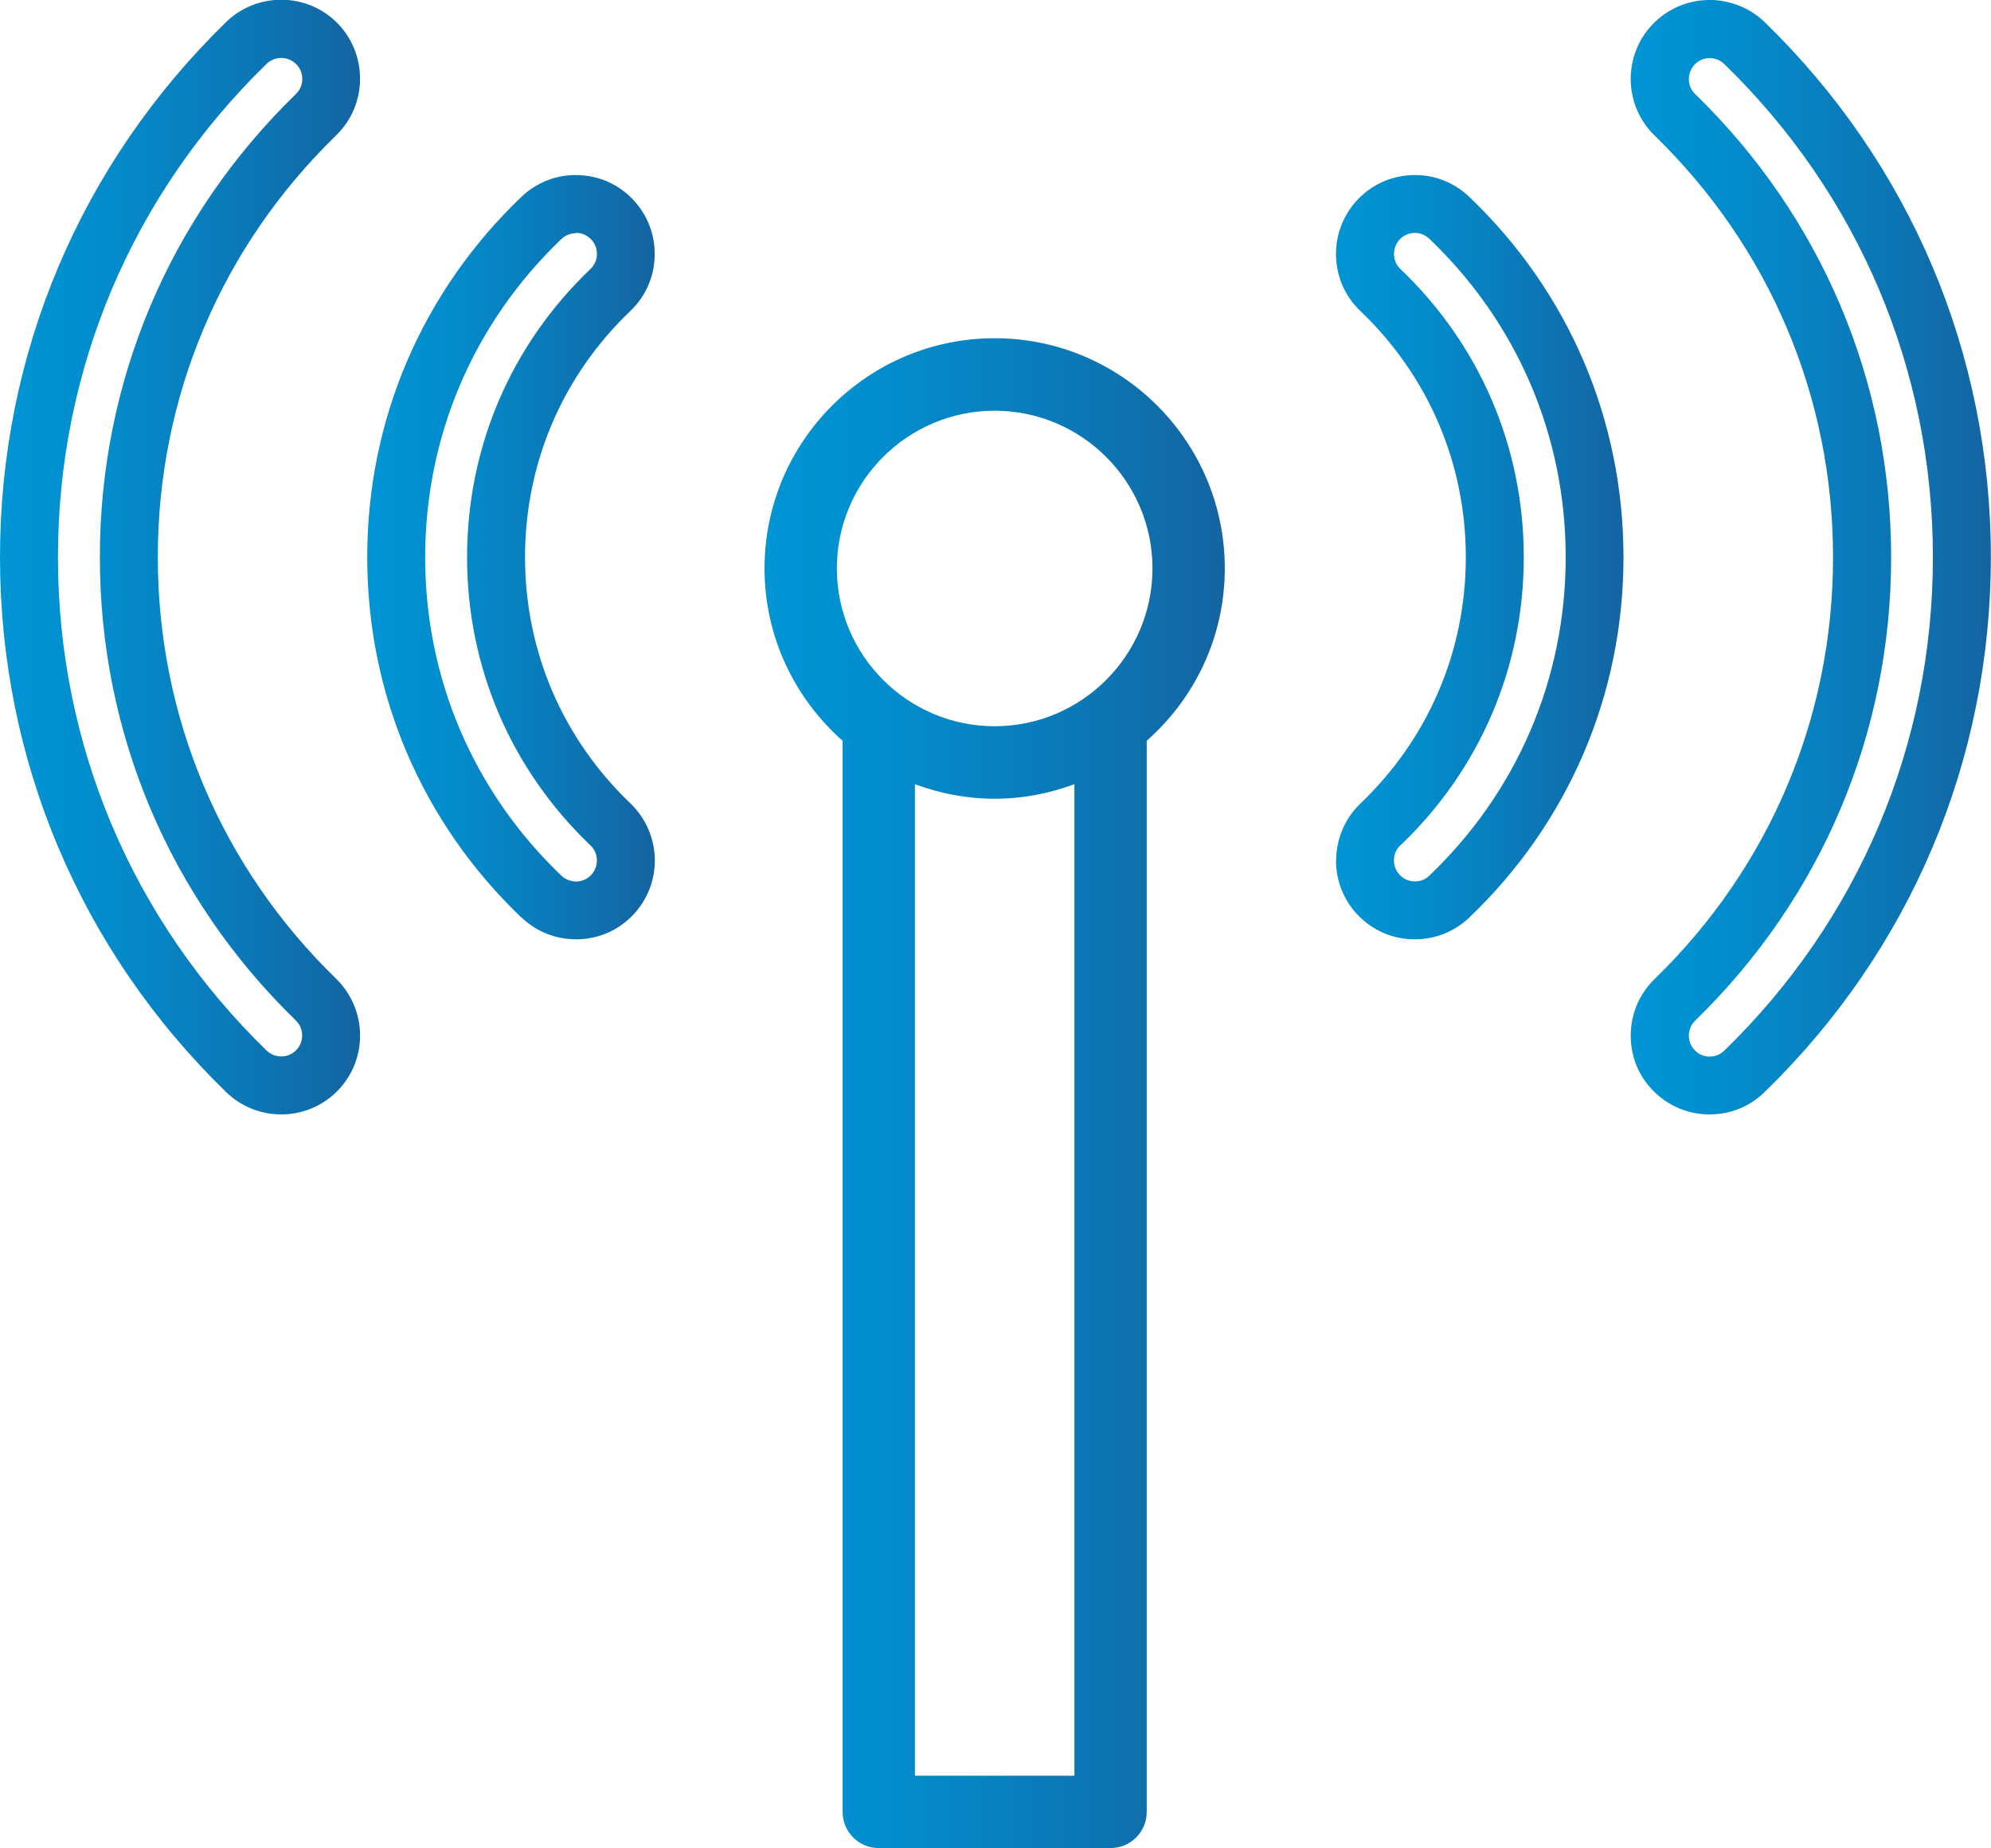
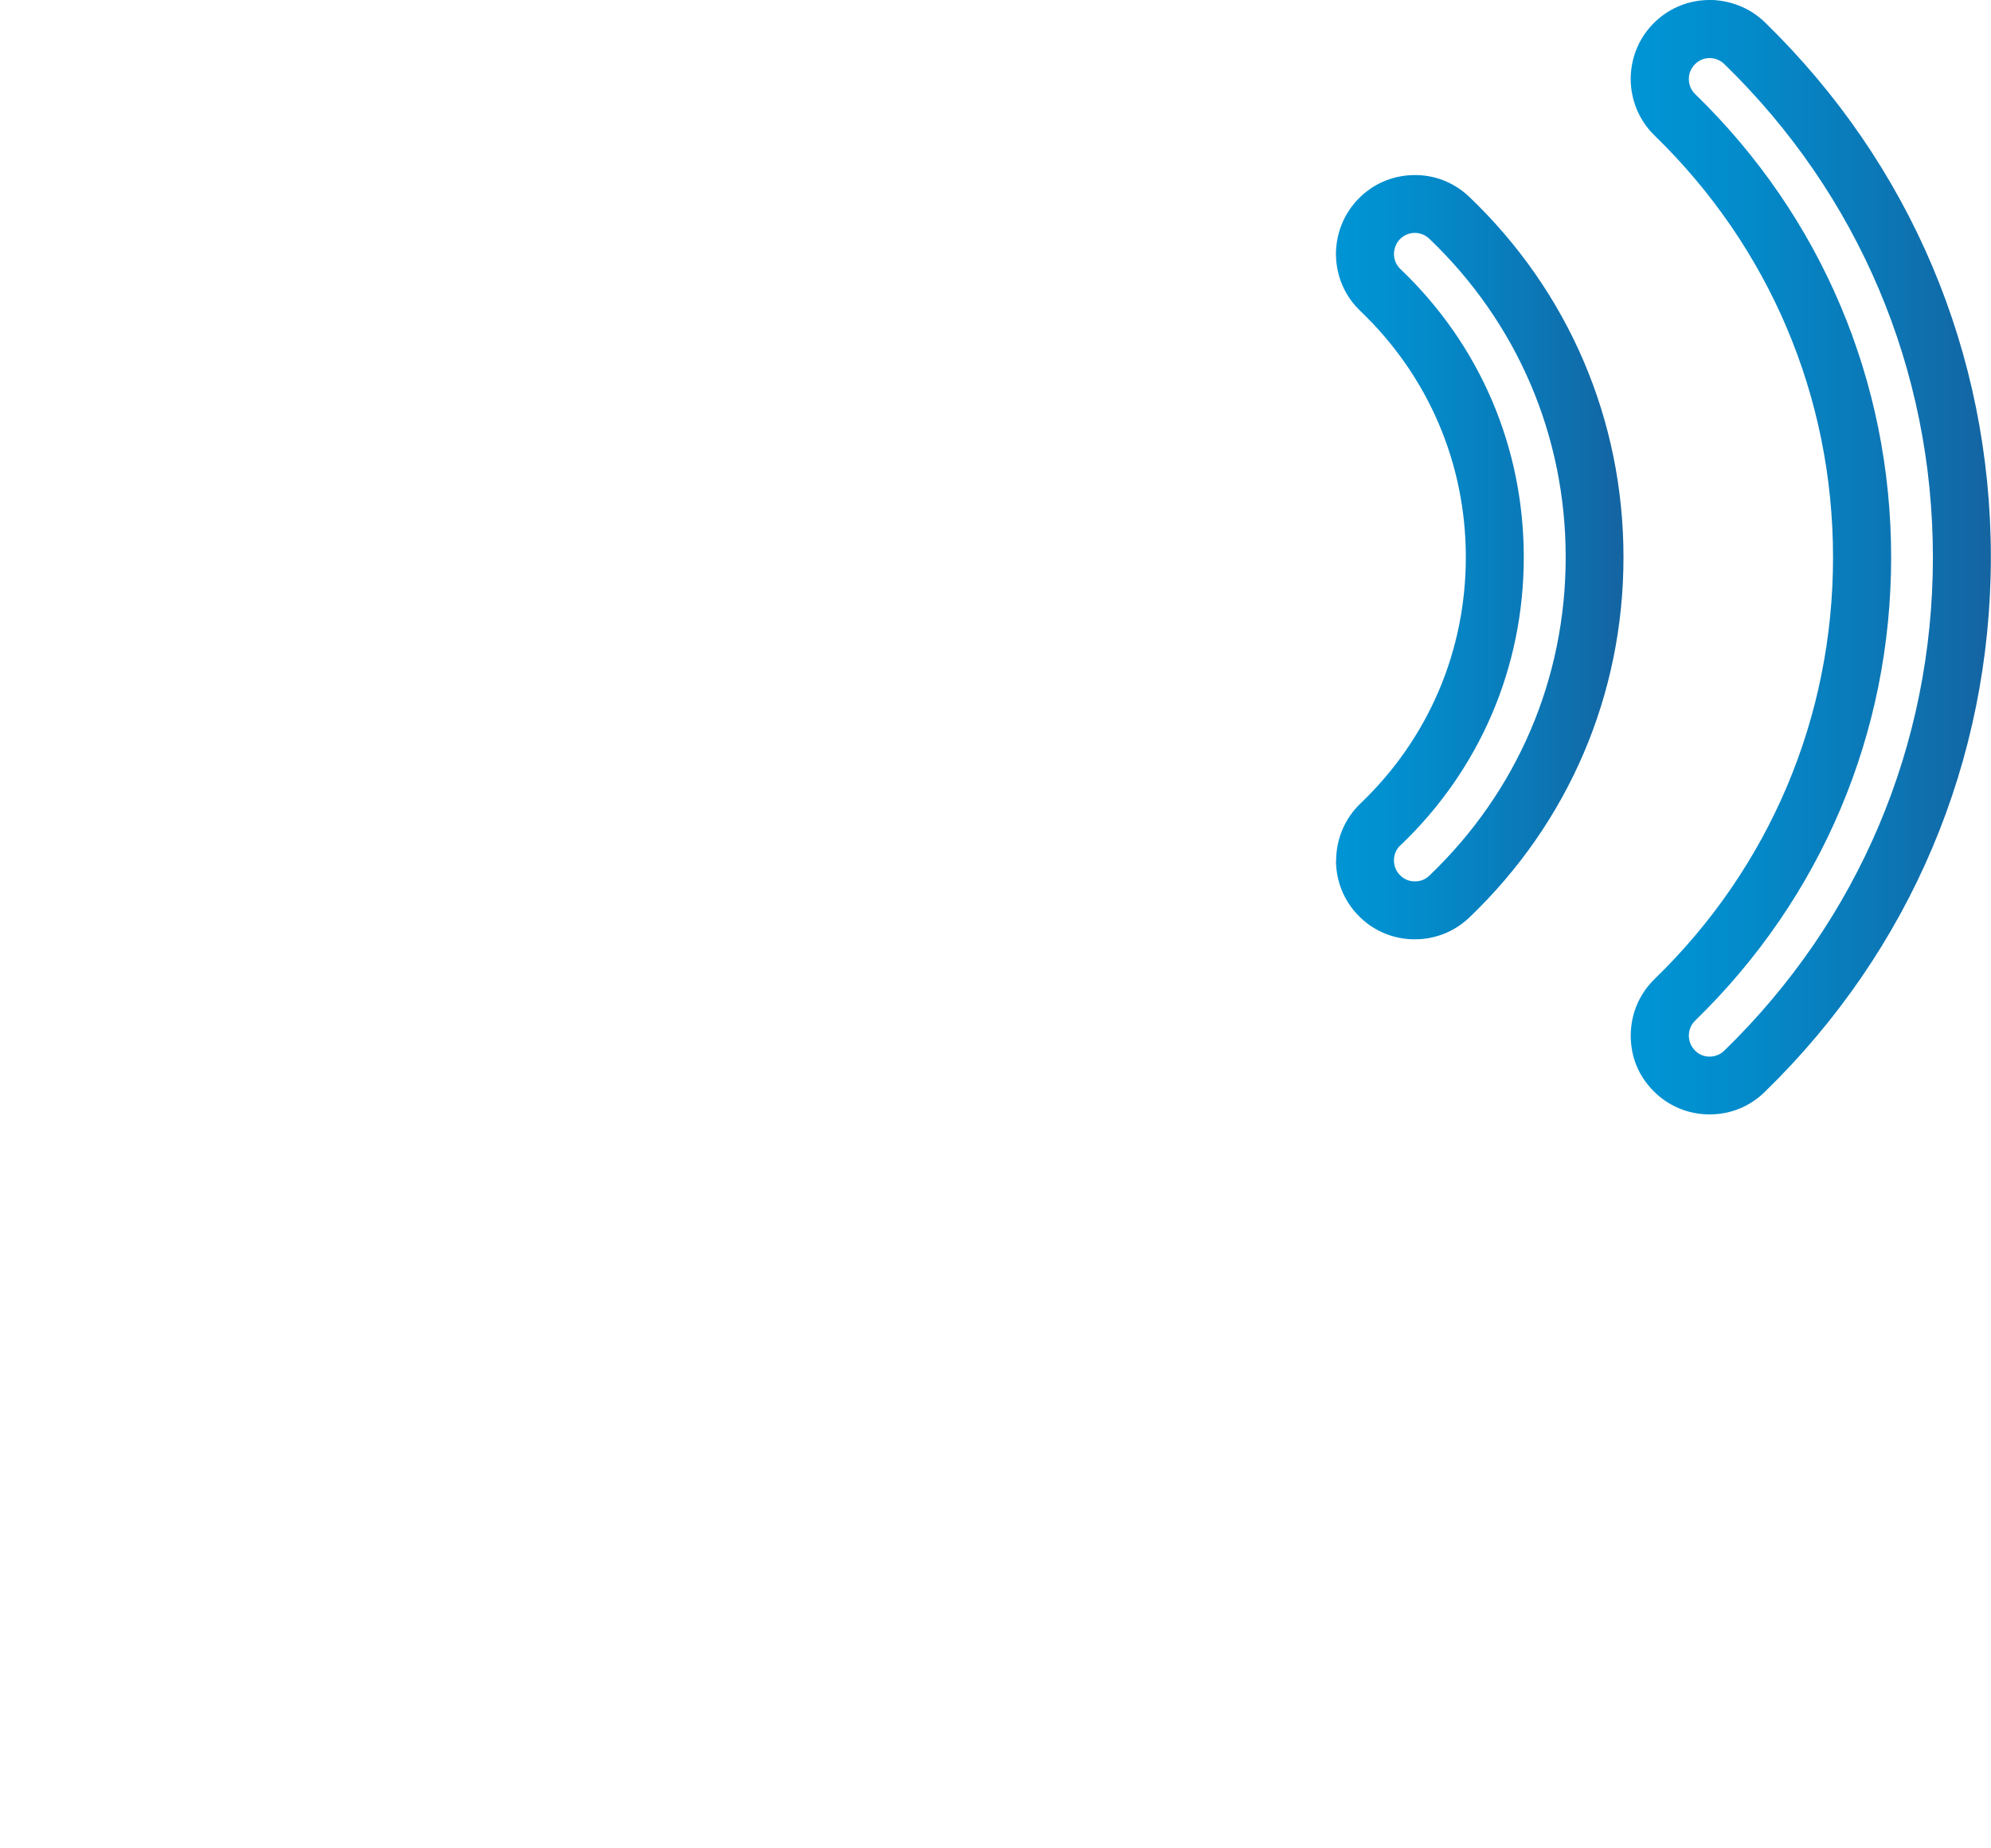
<svg xmlns="http://www.w3.org/2000/svg" xmlns:xlink="http://www.w3.org/1999/xlink" id="Layer_2" data-name="Layer 2" viewBox="0 0 131.59 122.12">
  <defs>
    <style>      .cls-1 {        fill: url(#linear-gradient);      }      .cls-2 {        fill: url(#linear-gradient-3);      }      .cls-3 {        fill: url(#linear-gradient-4);      }      .cls-4 {        fill: url(#linear-gradient-2);      }      .cls-5 {        fill: url(#linear-gradient-5);      }    </style>
    <linearGradient id="linear-gradient" x1="50.53" y1="72.24" x2="80.95" y2="72.24" gradientUnits="userSpaceOnUse">
      <stop offset="0" stop-color="#1774ba" />
      <stop offset="0" stop-color="#0095d5" />
      <stop offset=".26" stop-color="#028dcd" />
      <stop offset=".66" stop-color="#0b79b8" />
      <stop offset="1" stop-color="#1464a1" />
    </linearGradient>
    <linearGradient id="linear-gradient-2" x1="107.78" y1="36.82" x2="131.59" y2="36.82" xlink:href="#linear-gradient" />
    <linearGradient id="linear-gradient-3" x1="88.3" y1="36.82" x2="107.31" y2="36.82" xlink:href="#linear-gradient" />
    <linearGradient id="linear-gradient-4" x1="0" y1="36.82" x2="23.8" y2="36.82" xlink:href="#linear-gradient" />
    <linearGradient id="linear-gradient-5" x1="24.27" y1="36.82" x2="43.29" y2="36.82" xlink:href="#linear-gradient" />
  </defs>
  <g id="Layer_1-2" data-name="Layer 1">
    <g>
-       <path class="cls-1" d="M75.79,48.95c3.16-2.79,5.16-6.85,5.16-11.39,0-8.39-6.82-15.21-15.21-15.21s-15.21,6.82-15.21,15.21c0,4.53,2,8.6,5.16,11.39V119.73c0,1.32,1.07,2.39,2.39,2.39h15.32c1.32,0,2.39-1.07,2.39-2.39V48.95Zm-15.32,68.39V51.82c1.64,.61,3.41,.96,5.27,.96s3.62-.35,5.27-.96V117.34h-10.53Zm5.27-90.2c5.75,0,10.43,4.68,10.43,10.42s-4.68,10.43-10.43,10.43-10.43-4.68-10.43-10.43,4.68-10.42,10.43-10.42Z" />
      <path class="cls-4" d="M112.92,0c-1.39,.02-2.7,.58-3.67,1.58-2,2.06-1.96,5.37,.11,7.38,7.6,7.39,11.79,17.28,11.79,27.87s-4.19,20.48-11.79,27.86c-1.02,.99-1.58,2.32-1.58,3.74s.52,2.66,1.47,3.63c.97,1,2.27,1.56,3.67,1.58,.03,0,.05,0,.08,0,1.37,0,2.65-.52,3.63-1.48,9.64-9.37,14.95-21.92,14.95-35.35s-5.31-25.98-14.95-35.35c-1-.97-2.33-1.46-3.71-1.47Zm.08,69.82h-.02c-.37,0-.72-.15-.97-.42-.25-.26-.39-.6-.39-.97s.15-.73,.42-.99c8.35-8.12,12.95-18.99,12.95-30.61s-4.6-22.5-12.95-30.61c-.55-.53-.56-1.41-.03-1.96,.26-.27,.6-.42,.97-.42,0,0,.01,0,.02,0,.36,0,.7,.14,.96,.39,8.89,8.64,13.79,20.22,13.79,32.6s-4.9,23.96-13.79,32.6c-.26,.25-.6,.39-.96,.39Z" />
      <path class="cls-2" d="M88.3,56.86c0,1.35,.51,2.63,1.44,3.6,.96,1.01,2.26,1.58,3.65,1.61,.04,0,.08,0,.12,0,1.35,0,2.62-.51,3.6-1.44,6.57-6.28,10.19-14.74,10.19-23.81s-3.62-17.53-10.19-23.81c-1.01-.96-2.33-1.48-3.72-1.44-1.39,.03-2.69,.6-3.65,1.61-.96,1.01-1.47,2.33-1.44,3.72,.03,1.39,.6,2.69,1.61,3.65,4.49,4.29,6.97,10.07,6.97,16.27s-2.47,11.98-6.96,16.27c-1.03,.98-1.61,2.35-1.61,3.77Zm4.26-1c5.26-5.02,8.15-11.78,8.15-19.04s-2.89-14.02-8.15-19.04c-.27-.25-.42-.6-.43-.97,0-.37,.13-.72,.38-.99,.26-.27,.6-.42,.97-.43,.01,0,.02,0,.03,0,.36,0,.7,.14,.96,.39,5.81,5.55,9.01,13.02,9.01,21.04s-3.2,15.49-9.01,21.04c-.27,.26-.59,.39-.99,.38-.37,0-.72-.16-.97-.43-.25-.26-.38-.6-.38-.96,0-.38,.15-.74,.43-1Z" />
-       <path class="cls-3" d="M18.59,73.64c1.36,0,2.72-.53,3.74-1.58,.95-.98,1.47-2.27,1.47-3.64s-.56-2.75-1.58-3.74c-7.6-7.39-11.79-17.28-11.79-27.87s4.19-20.48,11.79-27.87c2.06-2,2.11-5.31,.11-7.38-2-2.06-5.31-2.11-7.38-.11C5.31,10.84,0,23.4,0,36.82s5.31,25.98,14.95,35.35c1.01,.98,2.32,1.47,3.63,1.47ZM18.59,3.83c.36,0,.72,.14,1,.42,.53,.55,.52,1.43-.03,1.96C11.2,14.33,6.6,25.2,6.6,36.82s4.6,22.5,12.95,30.61c.27,.26,.42,.62,.42,.99s-.14,.71-.39,.97c-.53,.55-1.41,.56-1.96,.03C8.73,60.78,3.83,49.2,3.83,36.82S8.73,12.86,17.62,4.22c.27-.26,.62-.39,.97-.39Z" />
-       <path class="cls-5" d="M34.47,60.63c.98,.93,2.25,1.44,3.6,1.44,.04,0,.08,0,.12,0,1.39-.03,2.69-.6,3.65-1.61,.93-.98,1.44-2.25,1.44-3.6,0-1.42-.59-2.79-1.61-3.77-4.49-4.29-6.97-10.07-6.97-16.27s2.47-11.98,6.96-16.27c1.01-.96,1.58-2.26,1.61-3.65,.03-1.39-.48-2.71-1.44-3.72-.96-1.01-2.26-1.58-3.65-1.61-1.4-.04-2.71,.48-3.72,1.44-6.57,6.28-10.19,14.74-10.19,23.81s3.62,17.53,10.19,23.81Zm3.6-45.24s.02,0,.03,0c.37,0,.71,.16,.97,.43,.26,.27,.39,.62,.38,.99,0,.37-.16,.71-.43,.97-5.26,5.02-8.15,11.78-8.15,19.04s2.89,14.01,8.15,19.04c.28,.26,.43,.62,.43,1,0,.36-.14,.7-.38,.96-.26,.27-.6,.42-.97,.43-.36,0-.72-.13-.99-.38-5.81-5.55-9.01-13.02-9.01-21.04s3.2-15.49,9.01-21.04c.26-.25,.6-.38,.96-.38Z" />
    </g>
  </g>
</svg>